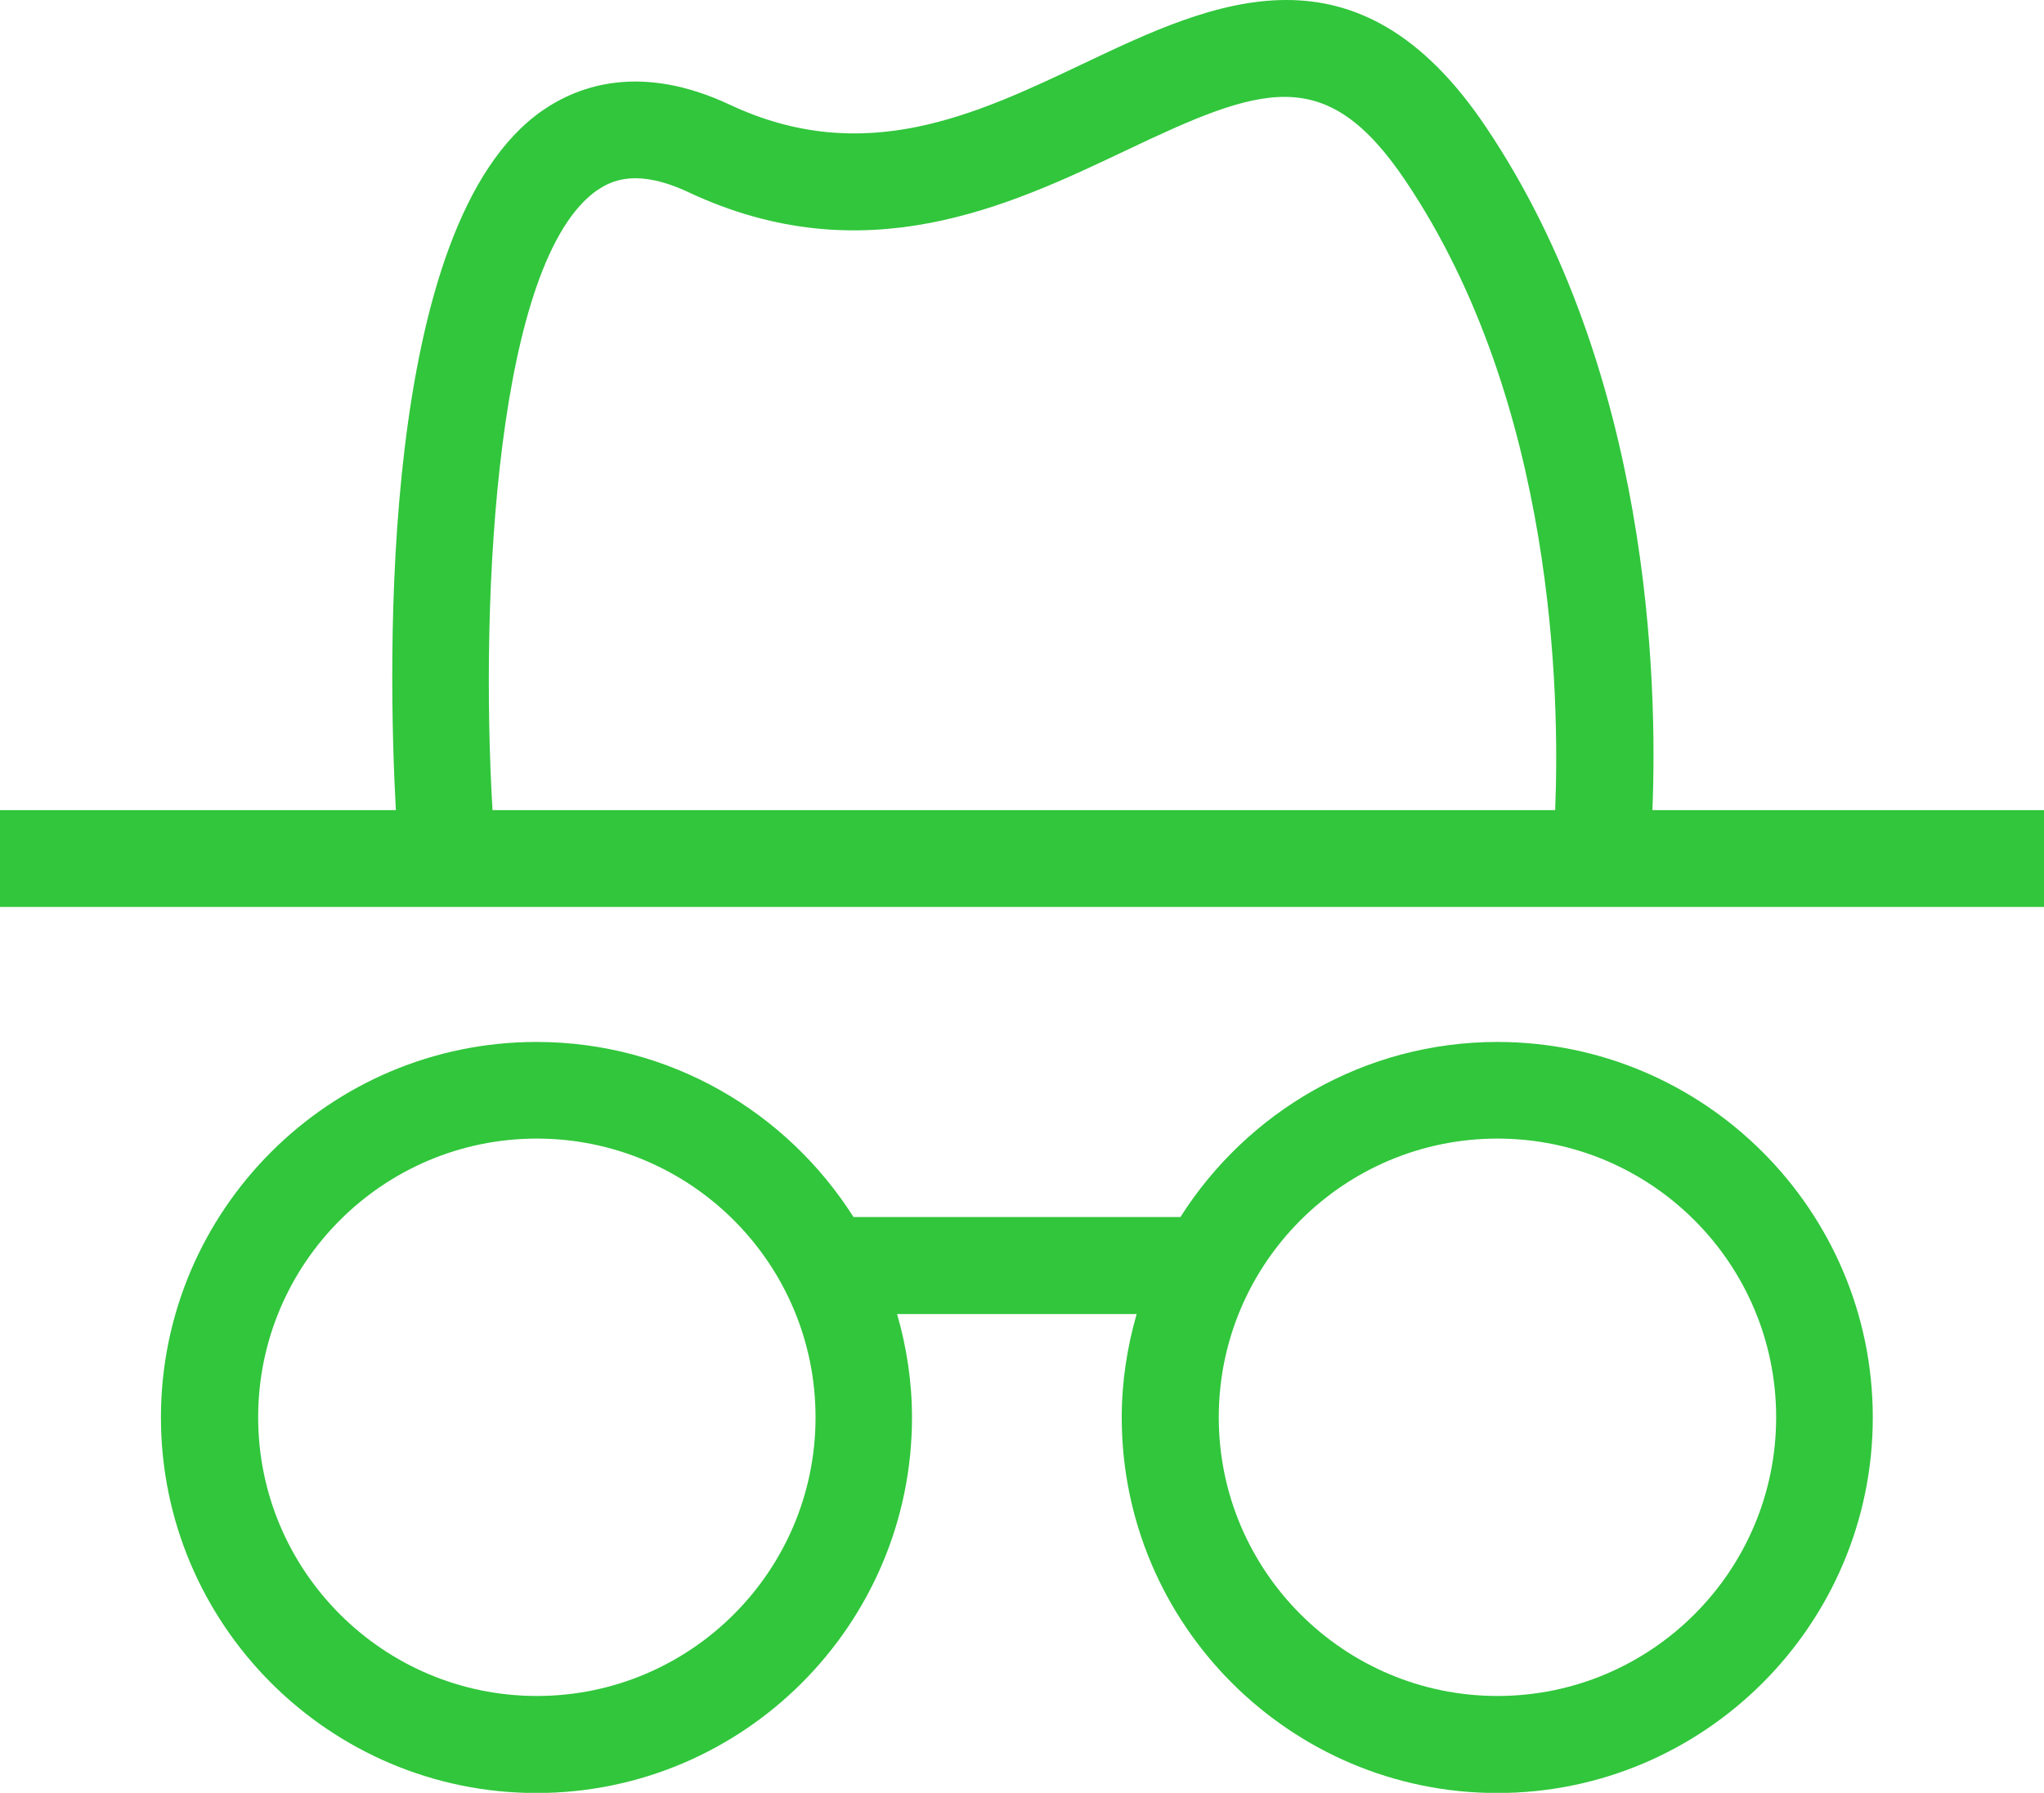
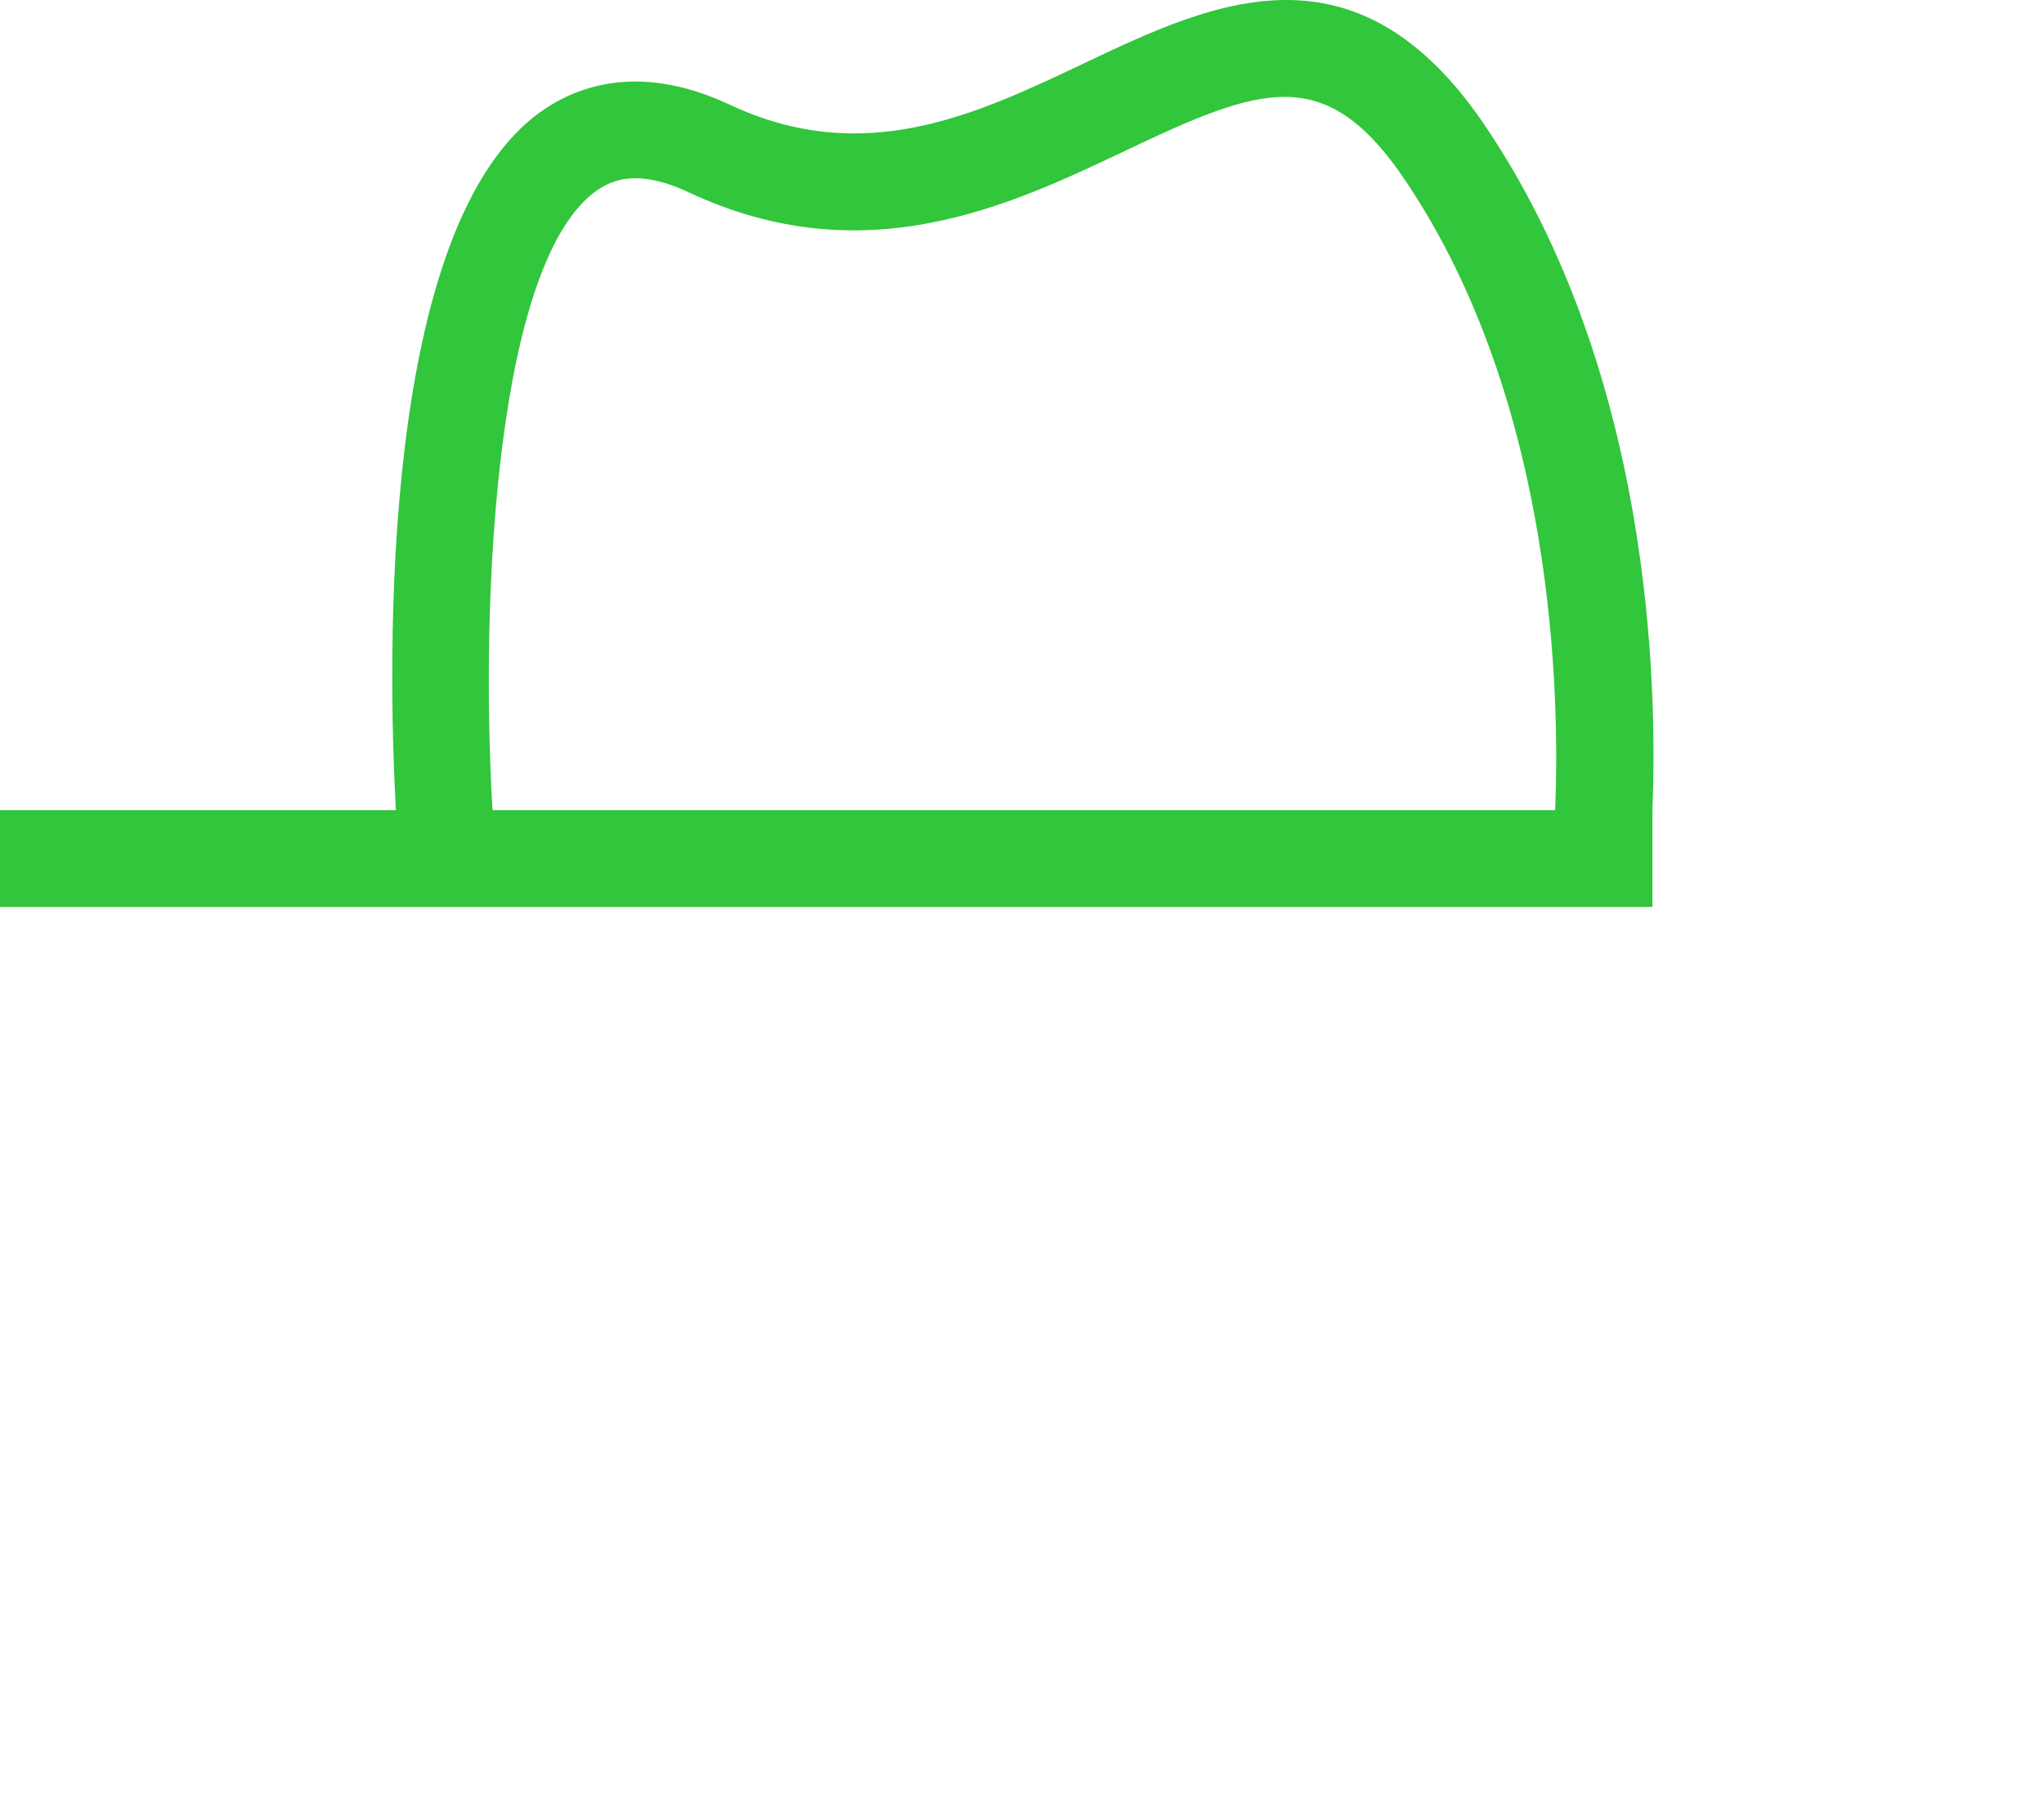
<svg xmlns="http://www.w3.org/2000/svg" id="Layer_2" data-name="Layer 2" viewBox="0 0 105.54 92.57">
  <defs>
    <style>      .cls-1 {        fill: #31c63c;      }    </style>
  </defs>
  <g id="Layer_2-2" data-name="Layer 2">
    <g>
-       <path class="cls-1" d="M77.32,53.8c-6.88,0-12.93,3.62-16.37,9.04h-16.88c-3.44-5.42-9.48-9.04-16.37-9.04-10.69,0-19.39,8.7-19.39,19.39s8.7,19.39,19.39,19.39,19.39-8.7,19.39-19.39c0-1.86-.28-3.64-.77-5.34h12.37c-.49,1.7-.77,3.49-.77,5.34,0,10.69,8.7,19.39,19.39,19.39s19.39-8.7,19.39-19.39-8.7-19.39-19.39-19.39ZM27.72,87.57c-7.93,0-14.39-6.45-14.39-14.39s6.45-14.39,14.39-14.39,14.39,6.45,14.39,14.39-6.45,14.39-14.39,14.39ZM77.32,87.57c-7.93,0-14.39-6.45-14.39-14.39s6.45-14.39,14.39-14.39,14.39,6.45,14.39,14.39-6.45,14.39-14.39,14.39Z" />
-       <path class="cls-1" d="M85.32,41.84c.27-6.62-.09-22.64-8.6-35.29C73.41,1.62,69.91,0,66.42,0c-3.57,0-7.12,1.69-10.45,3.27-5.58,2.65-11.35,5.39-18.28,2.14-4.56-2.14-7.77-1.02-9.67.29-8.48,5.87-7.99,28.58-7.58,36.13H0v5h105.54v-5h-20.22ZM30.86,9.81c.77-.53,2.1-1.1,4.7.12,9.07,4.25,16.55.7,22.55-2.15,7.05-3.35,10.34-4.57,14.46,1.55,7.73,11.49,7.97,26.63,7.73,32.5H25.43c-.66-11.19.22-28.42,5.42-32.02Z" />
+       <path class="cls-1" d="M85.32,41.84c.27-6.62-.09-22.64-8.6-35.29C73.41,1.62,69.91,0,66.42,0c-3.57,0-7.12,1.69-10.45,3.27-5.58,2.65-11.35,5.39-18.28,2.14-4.56-2.14-7.77-1.02-9.67.29-8.48,5.87-7.99,28.58-7.58,36.13H0v5h105.54h-20.22ZM30.86,9.81c.77-.53,2.1-1.1,4.7.12,9.07,4.25,16.55.7,22.55-2.15,7.05-3.35,10.34-4.57,14.46,1.55,7.73,11.49,7.97,26.63,7.73,32.5H25.43c-.66-11.19.22-28.42,5.42-32.02Z" />
    </g>
  </g>
</svg>